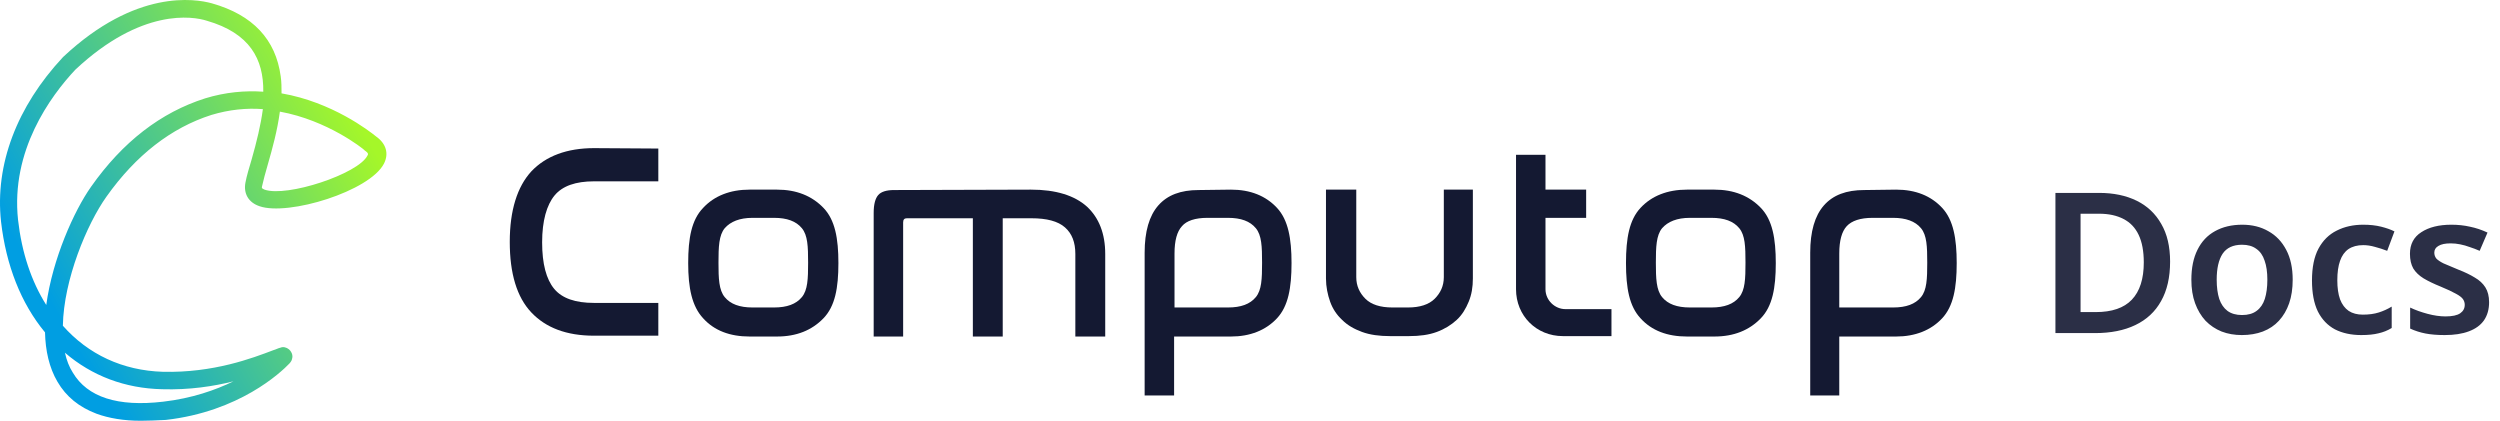
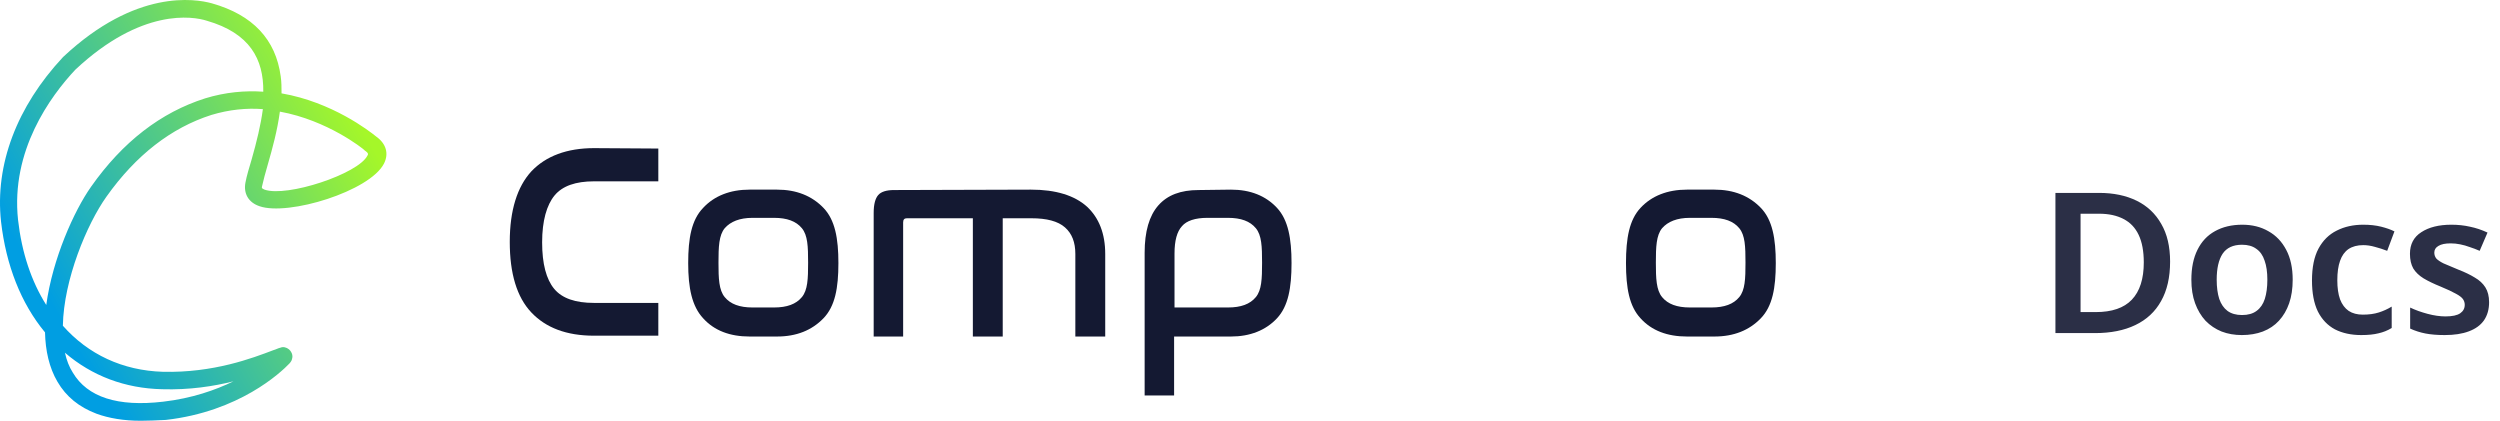
<svg xmlns="http://www.w3.org/2000/svg" width="713" height="120" viewBox="0 0 713 120" fill="none">
  <path d="M40.177 120C35.325 120 31.065 119.29 27.514 117.988C22.544 116.095 18.875 113.136 16.39 108.876C14.023 104.852 12.958 100 12.84 94.793C5.976 86.509 1.715 75.621 0.295 63.195C-1.48 46.982 4.792 30.413 17.929 16.33L18.047 16.212C38.757 -3.196 55.68 -0.356 60.414 0.946C72.13 4.259 78.639 11.242 80.059 21.774C80.296 23.431 80.296 24.97 80.296 26.626C94.734 29.112 105.385 37.396 107.278 38.934C110.119 40.946 110.947 43.786 109.527 46.627C105.503 54.556 82.19 61.656 74.024 58.816C70.828 57.751 69.408 55.147 70 52.07C70.355 50.177 71.065 47.81 71.775 45.443C73.195 40.473 74.379 35.621 74.971 31.123C70.355 30.768 65.385 31.242 60.296 32.78C48.816 36.449 38.757 44.26 30.355 56.094C24.793 63.905 18.165 79.763 17.929 92.899C25.148 101.065 34.97 105.68 46.45 106.035C60.888 106.39 72.012 102.13 77.929 99.881C78.758 99.645 79.349 99.29 79.941 99.171C80.769 98.816 81.716 99.053 82.426 99.645C82.663 99.881 82.9 100.118 83.018 100.355C83.728 101.538 83.255 102.485 83.136 102.84C83.018 103.077 82.781 103.432 82.545 103.668C80.059 106.272 68.225 117.396 47.278 119.763C44.674 119.882 42.426 120 40.177 120ZM18.52 100.592C18.994 102.722 19.704 104.615 20.769 106.272C24.911 113.254 33.55 116.095 46.568 114.556C54.734 113.609 61.479 111.243 66.568 108.757C60.888 110.177 54.024 111.243 46.213 111.006C35.68 110.769 26.213 107.219 18.52 100.592ZM21.479 19.881C14.378 27.455 3.017 42.958 5.147 62.721C6.213 72.071 8.934 80.236 13.195 86.982C14.97 73.846 21.124 60.118 25.976 53.254C34.97 40.473 45.858 32.07 58.521 28.047C64.32 26.271 69.882 25.798 75.089 26.153C75.207 16.922 71.302 9.466 58.994 5.916C54.97 4.614 40.296 2.247 21.479 19.881ZM79.823 31.834C79.113 37.159 77.692 42.366 76.391 46.863C75.681 49.348 75.089 51.479 74.734 53.135C74.615 53.609 74.615 53.727 75.444 54.082C81.834 56.331 102.19 49.585 104.793 44.378C105.03 44.023 105.148 43.668 104.083 42.958C103.965 42.958 103.965 42.84 103.965 42.84C103.491 42.366 93.432 34.319 79.823 31.834Z" fill="url(#paint0_linear_33_2)" />
  <path d="M187.753 42.366V51.715H169.409C164.202 51.715 160.415 53.017 158.166 55.739C155.918 58.461 154.616 62.958 154.616 69.112C154.616 75.266 155.8 79.645 158.048 82.367C160.297 85.088 164.084 86.39 169.409 86.39H187.753V95.739H169.409C161.598 95.739 155.681 93.491 151.539 89.112C147.397 84.733 145.385 77.988 145.385 68.994C145.385 59.999 147.515 53.254 151.539 48.875C155.681 44.496 161.717 42.248 169.409 42.248L187.753 42.366Z" fill="#141932" />
  <path d="M221.598 54.082C227.162 54.082 231.54 55.857 234.854 59.289C238.168 62.721 239.114 68.047 239.114 75.029C239.114 82.13 238.168 87.337 234.854 90.769C231.54 94.201 227.162 95.976 221.598 95.976H213.788C208.226 95.976 203.728 94.319 200.534 90.769C197.338 87.337 196.273 82.13 196.273 75.029C196.273 67.928 197.22 62.721 200.534 59.289C203.728 55.857 208.226 54.082 213.788 54.082H221.598ZM214.616 62.13C210.948 62.13 208.344 63.195 206.688 65.088C205.03 67.1 204.912 70.414 204.912 74.911C204.912 79.408 205.03 82.721 206.688 84.733C208.344 86.745 210.948 87.692 214.616 87.692H220.77C224.44 87.692 227.042 86.745 228.7 84.733C230.356 82.721 230.474 79.526 230.474 74.911C230.474 70.295 230.356 67.1 228.7 65.088C227.042 63.076 224.44 62.13 220.77 62.13H214.616Z" fill="#141932" />
  <path d="M294.026 54.082C301.126 54.082 306.452 55.739 310.002 58.934C313.434 62.13 315.21 66.627 315.21 72.426V95.976H306.688V72.426C306.688 69.112 305.742 66.627 303.73 64.851C301.718 63.076 298.522 62.248 294.144 62.248H285.978V95.976H277.458V62.248H258.64C257.93 62.248 257.576 62.603 257.576 63.431V95.976H249.174V60.709C249.174 58.224 249.646 56.567 250.476 55.621C251.304 54.674 252.842 54.201 254.972 54.201L294.026 54.082Z" fill="#141932" />
  <path d="M351.068 54.082C356.63 54.082 361.008 55.857 364.204 59.289C367.4 62.721 368.346 68.047 368.346 75.029C368.346 82.13 367.4 87.337 364.204 90.769C361.008 94.201 356.512 95.976 351.068 95.976H334.854V112.781H326.452V72.07C326.452 66.035 327.754 61.538 330.358 58.579C332.962 55.621 336.748 54.201 341.836 54.201L351.068 54.082ZM334.972 87.692H350.24C353.908 87.692 356.512 86.745 358.168 84.733C359.826 82.721 359.944 79.526 359.944 74.911C359.944 70.295 359.826 67.1 358.168 65.088C356.512 63.076 353.908 62.13 350.24 62.13H344.322C340.89 62.13 338.404 62.958 337.104 64.496C335.682 66.035 334.972 68.639 334.972 72.307V87.692Z" fill="#141932" />
-   <path d="M386.808 54.082V79.053C386.808 81.538 387.754 83.55 389.412 85.207C391.068 86.864 393.672 87.692 397.104 87.692H401.6C404.914 87.692 407.518 86.864 409.174 85.207C410.832 83.55 411.778 81.538 411.778 79.053V54.082H420.062V79.408C420.062 81.893 419.708 84.023 418.878 86.035C418.05 88.047 416.986 89.822 415.446 91.242C413.908 92.662 412.014 93.846 409.766 94.674C407.518 95.503 404.914 95.858 401.838 95.858H396.394C393.434 95.858 390.712 95.503 388.464 94.674C386.216 93.846 384.322 92.781 382.784 91.242C381.246 89.822 380.062 88.047 379.352 86.035C378.642 84.023 378.168 81.775 378.168 79.408V54.082H386.808Z" fill="#141932" />
  <path d="M488.938 54.082C494.5 54.082 498.88 55.857 502.194 59.289C505.506 62.721 506.454 68.047 506.454 75.029C506.454 82.13 505.506 87.337 502.194 90.769C498.88 94.201 494.5 95.976 488.938 95.976H481.128C475.566 95.976 471.068 94.319 467.874 90.769C464.678 87.337 463.732 82.13 463.732 75.029C463.732 67.928 464.678 62.721 467.874 59.289C471.068 55.857 475.566 54.082 481.128 54.082H488.938ZM481.956 62.13C478.288 62.13 475.684 63.195 474.028 65.088C472.37 67.1 472.252 70.414 472.252 74.911C472.252 79.408 472.37 82.721 474.028 84.733C475.684 86.745 478.288 87.692 481.956 87.692H488.11C491.78 87.692 494.382 86.745 496.04 84.733C497.696 82.721 497.814 79.526 497.814 74.911C497.814 70.295 497.696 67.1 496.04 65.088C494.382 63.076 491.78 62.13 488.11 62.13H481.956Z" fill="#141932" />
-   <path d="M540.774 54.082C546.336 54.082 550.714 55.857 553.91 59.289C557.106 62.721 558.052 68.047 558.052 75.029C558.052 82.13 557.106 87.337 553.91 90.769C550.714 94.201 546.218 95.976 540.774 95.976H524.56V112.781H516.276V72.07C516.276 66.035 517.578 61.538 520.182 58.579C522.786 55.621 526.572 54.201 531.662 54.201L540.774 54.082ZM524.678 87.692H539.946C543.614 87.692 546.218 86.745 547.874 84.733C549.532 82.721 549.65 79.526 549.65 74.911C549.65 70.295 549.532 67.1 547.874 65.088C546.218 63.076 543.496 62.13 539.946 62.13H534.028C530.596 62.13 528.11 62.958 526.69 64.496C525.27 66.035 524.56 68.639 524.56 72.307V87.692H524.678Z" fill="#141932" />
-   <path d="M446.454 88.165C443.494 88.165 440.772 85.68 440.772 82.485V62.13H452.37V54.082H440.772V44.141H432.37V82.485C432.37 90.059 438.168 95.858 445.744 95.858H459.59V88.165H446.454Z" fill="#141932" />
  <path d="M618.912 74.616C618.912 79.096 618.053 82.848 616.336 85.872C614.656 88.896 612.211 91.173 609 92.704C605.827 94.235 601.981 95 597.464 95H586.208V55.016H598.64C602.784 55.016 606.368 55.763 609.392 57.256C612.416 58.749 614.749 60.952 616.392 63.864C618.072 66.739 618.912 70.323 618.912 74.616ZM611.408 74.84C611.408 71.667 610.923 69.053 609.952 67C608.981 64.947 607.544 63.435 605.64 62.464C603.736 61.456 601.403 60.952 598.64 60.952H593.376V89.008H597.688C602.317 89.008 605.752 87.832 607.992 85.48C610.269 83.091 611.408 79.544 611.408 74.84ZM653.874 79.768C653.874 82.307 653.538 84.547 652.866 86.488C652.194 88.429 651.224 90.091 649.954 91.472C648.722 92.816 647.192 93.843 645.362 94.552C643.57 95.224 641.573 95.56 639.37 95.56C637.28 95.56 635.357 95.224 633.602 94.552C631.848 93.843 630.317 92.816 629.01 91.472C627.741 90.091 626.752 88.429 626.042 86.488C625.333 84.547 624.978 82.307 624.978 79.768C624.978 76.408 625.557 73.571 626.714 71.256C627.872 68.904 629.533 67.131 631.698 65.936C633.901 64.704 636.496 64.088 639.482 64.088C642.32 64.088 644.802 64.704 646.93 65.936C649.096 67.131 650.794 68.904 652.026 71.256C653.258 73.571 653.874 76.408 653.874 79.768ZM632.202 79.768C632.202 81.896 632.445 83.725 632.93 85.256C633.453 86.749 634.237 87.888 635.282 88.672C636.365 89.456 637.746 89.848 639.426 89.848C641.144 89.848 642.525 89.456 643.57 88.672C644.653 87.888 645.437 86.749 645.922 85.256C646.408 83.725 646.65 81.896 646.65 79.768C646.65 77.603 646.389 75.792 645.866 74.336C645.381 72.843 644.597 71.723 643.514 70.976C642.469 70.192 641.106 69.8 639.426 69.8C636.888 69.8 635.04 70.659 633.882 72.376C632.762 74.093 632.202 76.557 632.202 79.768ZM673.433 95.56C670.558 95.56 668.057 95.019 665.929 93.936C663.838 92.816 662.214 91.117 661.057 88.84C659.937 86.525 659.377 83.576 659.377 79.992C659.377 76.259 659.993 73.235 661.225 70.92C662.494 68.568 664.23 66.851 666.433 65.768C668.635 64.648 671.155 64.088 673.993 64.088C675.897 64.088 677.595 64.275 679.089 64.648C680.582 65.021 681.851 65.469 682.897 65.992L680.825 71.536C679.667 71.088 678.51 70.715 677.353 70.416C676.195 70.08 675.075 69.912 673.993 69.912C672.313 69.912 670.913 70.285 669.793 71.032C668.71 71.779 667.907 72.899 667.385 74.392C666.862 75.848 666.601 77.696 666.601 79.936C666.601 82.101 666.862 83.912 667.385 85.368C667.945 86.824 668.766 87.925 669.849 88.672C670.931 89.381 672.275 89.736 673.881 89.736C675.598 89.736 677.11 89.531 678.417 89.12C679.723 88.709 680.955 88.149 682.113 87.44V93.544C680.955 94.253 679.705 94.757 678.361 95.056C677.054 95.392 675.411 95.56 673.433 95.56ZM709.888 86.208C709.888 88.224 709.402 89.941 708.432 91.36C707.461 92.741 706.024 93.787 704.12 94.496C702.253 95.205 699.957 95.56 697.232 95.56C695.104 95.56 693.274 95.411 691.744 95.112C690.213 94.813 688.757 94.347 687.376 93.712V87.72C688.869 88.429 690.53 89.027 692.36 89.512C694.189 89.997 695.888 90.24 697.456 90.24C699.397 90.24 700.797 89.941 701.656 89.344C702.514 88.747 702.944 87.944 702.944 86.936C702.944 86.339 702.776 85.797 702.44 85.312C702.104 84.827 701.45 84.323 700.48 83.8C699.509 83.24 698.034 82.549 696.056 81.728C694.114 80.944 692.49 80.16 691.184 79.376C689.914 78.592 688.944 77.659 688.272 76.576C687.637 75.456 687.32 74.056 687.32 72.376C687.32 69.651 688.402 67.597 690.568 66.216C692.733 64.797 695.589 64.088 699.136 64.088C701.002 64.088 702.757 64.275 704.4 64.648C706.08 64.984 707.76 65.544 709.44 66.328L707.2 71.536C706.266 71.125 705.333 70.771 704.4 70.472C703.504 70.136 702.589 69.875 701.656 69.688C700.76 69.501 699.845 69.408 698.912 69.408C697.381 69.408 696.224 69.651 695.44 70.136C694.656 70.584 694.264 71.219 694.264 72.04C694.264 72.675 694.45 73.235 694.824 73.72C695.234 74.168 695.925 74.635 696.896 75.12C697.904 75.568 699.322 76.165 701.151 76.912C702.981 77.621 704.53 78.368 705.8 79.152C707.106 79.899 708.114 80.832 708.824 81.952C709.533 83.072 709.888 84.491 709.888 86.208Z" fill="#141932" fill-opacity="0.9" />
  <defs>
    <linearGradient id="paint0_linear_33_2" x1="102.543" y1="29.445" x2="3.501" y2="86.627" gradientUnits="userSpaceOnUse">
      <stop offset="0.025" stop-color="#A5F729" />
      <stop offset="0.916" stop-color="#009EE2" />
    </linearGradient>
  </defs>
</svg>